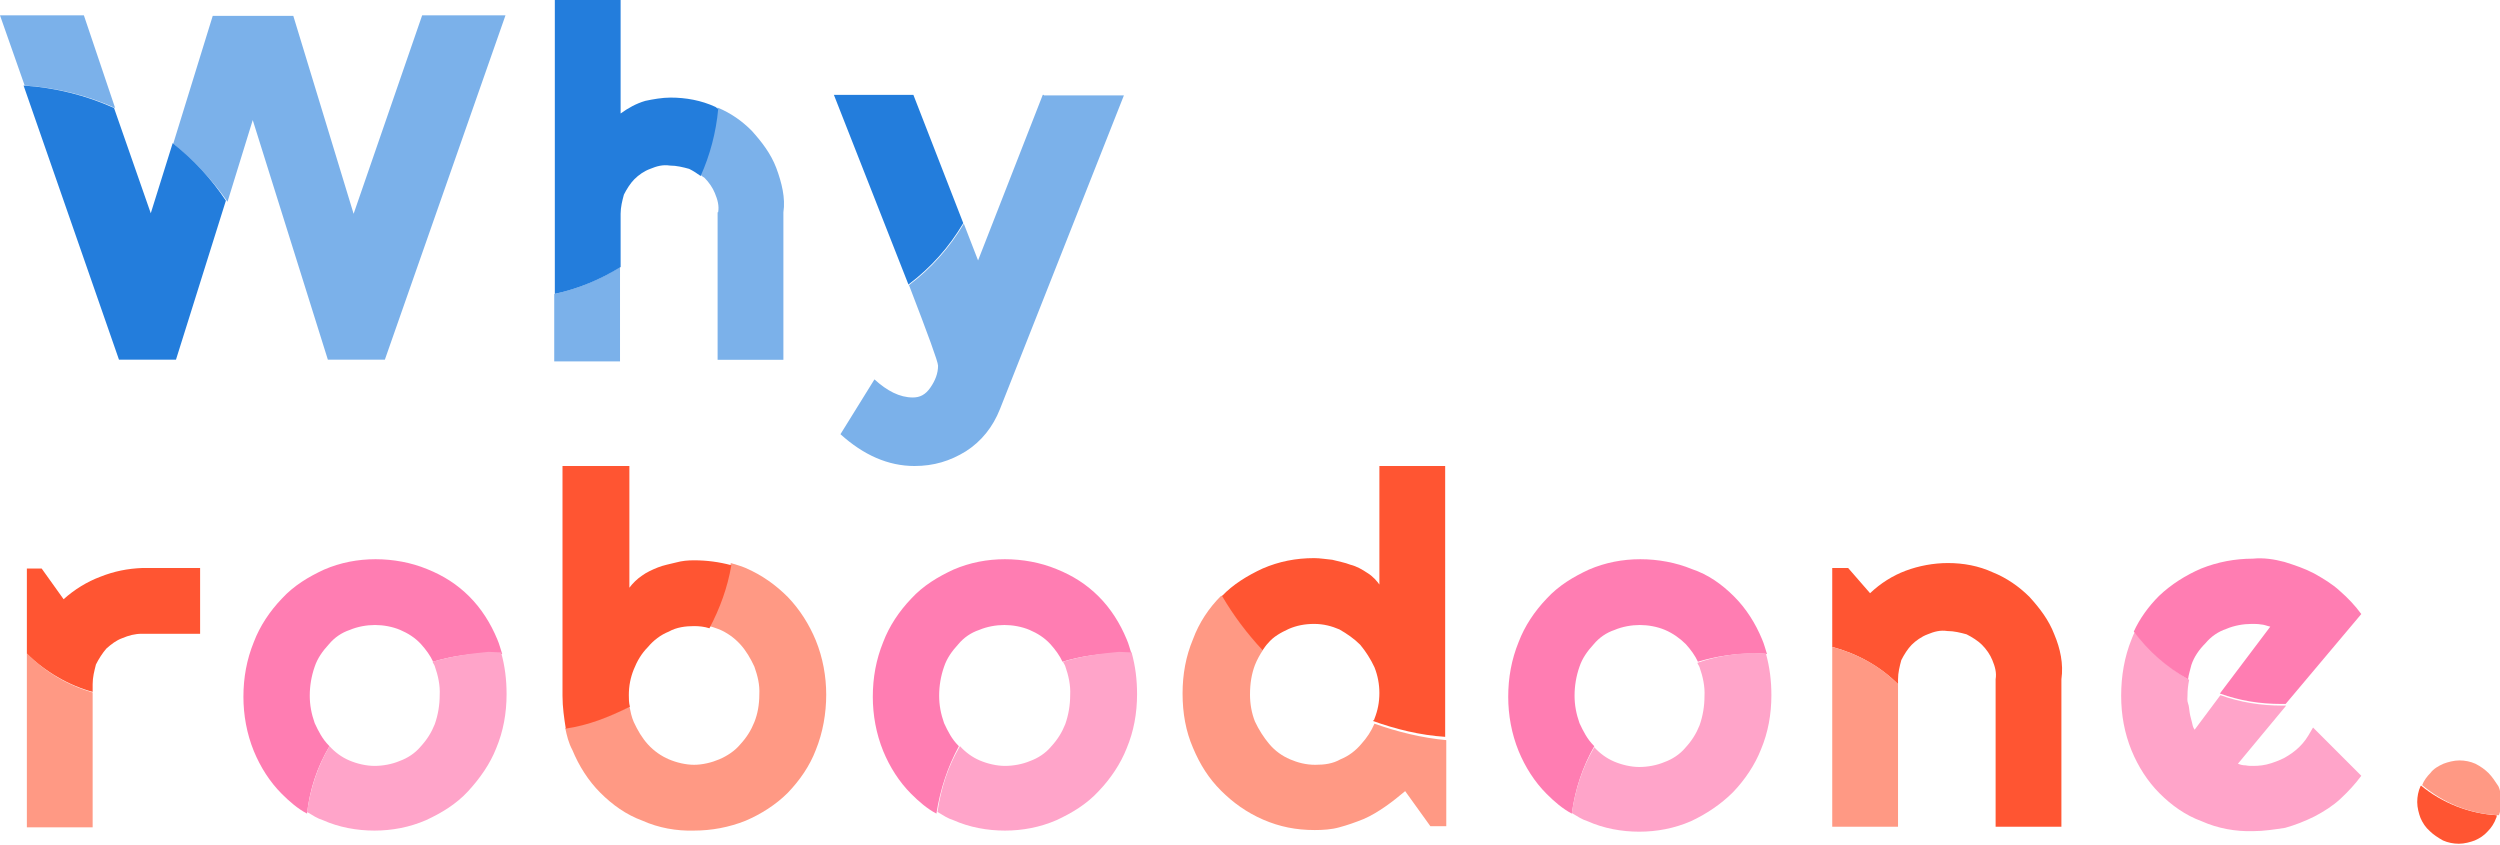
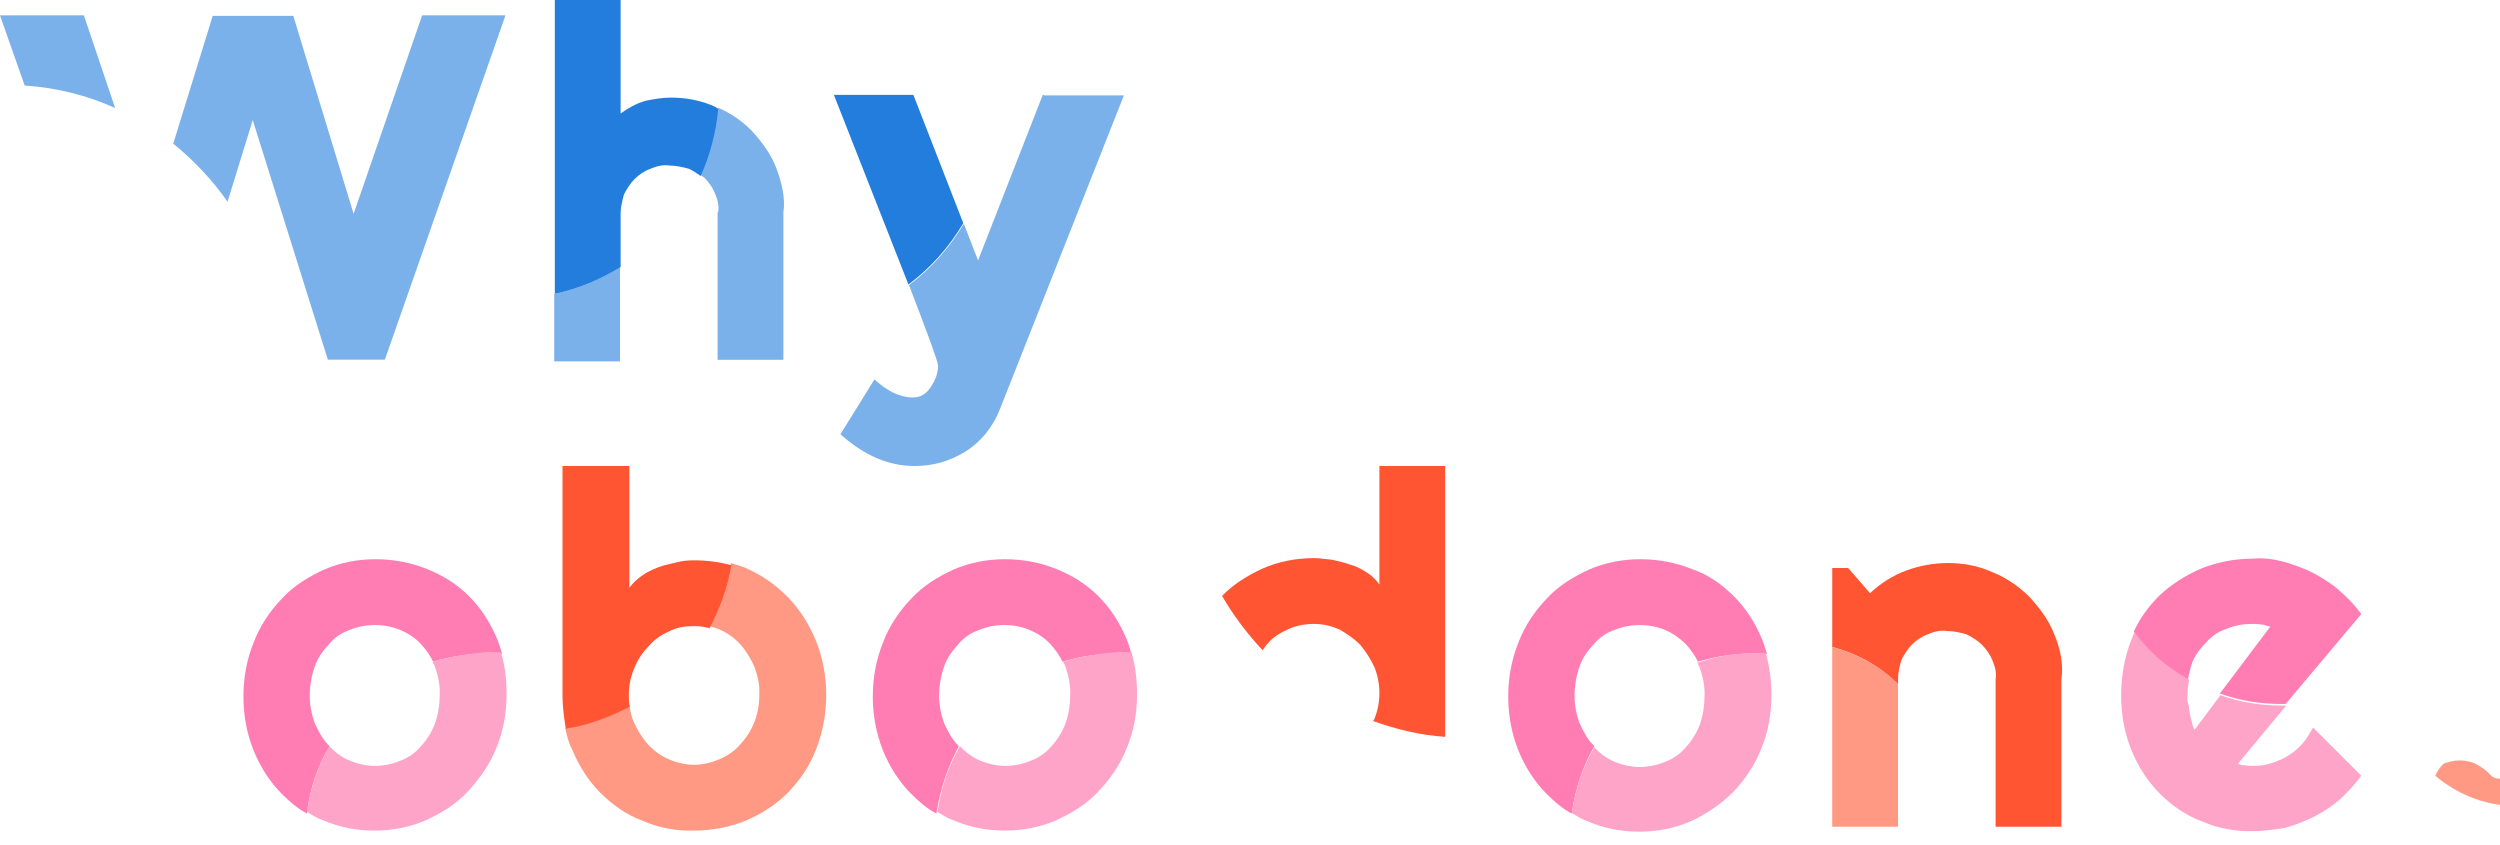
<svg xmlns="http://www.w3.org/2000/svg" version="1.1" id="レイヤー_1" x="0px" y="0px" viewBox="0 0 456 154.1" style="enable-background:new 0 0 456 154.1;" xml:space="preserve">
  <style type="text/css">
	.st0{fill:#7BB1EA;}
	.st1{fill:#237DDC;}
	.st2{fill:#FFA4C9;}
	.st3{fill:#FF7DB2;}
	.st4{fill:#FF5532;}
	.st5{fill:#FF9984;}
</style>
  <g>
    <g>
      <g>
        <path class="st0" d="M77,2.8L64.5,39l-11-36.1H38.8l-7.2,23.3c3.8,3.1,7.2,6.7,9.9,10.6l4.6-14.9l13.7,43.7h10.4l22-62.8H77z" />
        <path class="st0" d="M21,19.7L15.3,2.8H0l4.5,12.8C10.4,16,15.9,17.4,21,19.7z" />
      </g>
-       <path class="st1" d="M31.5,26.1l-4,12.8l-6.7-19.2c-5.1-2.3-10.6-3.7-16.5-4.1l17.4,50h10.4l9.1-29C38.7,32.8,35.4,29.2,31.5,26.1    z" />
      <path class="st0" d="M190.2,17.3l-11.8,30.2l-2.6-6.7c-2.6,4.4-6,8.2-10,11.2c3.5,9.1,5.3,14,5.3,14.7c0,1.4-0.5,2.7-1.4,4    c-0.9,1.3-1.9,1.8-3.2,1.8c-2.4,0-4.7-1.2-7-3.3l-6.2,10c4.2,3.8,8.7,5.8,13.5,5.8c3.5,0,6.5-0.9,9.4-2.7c2.8-1.8,4.9-4.4,6.2-7.7    l22.6-57.2h-14.6V17.3z" />
      <path class="st1" d="M166.6,17.3h-14.5c5.9,15,10.4,26.5,13.6,34.6c4.1-3.1,7.4-6.8,10-11.2L166.6,17.3z" />
      <g id="グループ_6043_00000154428192469191619080000011575580032961959059_" transform="translate(-1071.309 -12.677)">
        <path id="パス_3432_00000080196427891423125560000011712546177121646228_" class="st0" d="M1172.4,66.3v12.3h12V61.4     C1180.7,63.7,1176.6,65.4,1172.4,66.3z" />
        <path id="パス_3433_00000018219322732548783370000003226656283423016371_" class="st0" d="M1212.9,43.3c-1-2.6-2.6-4.7-4.5-6.8     c-1.8-1.8-3.8-3.2-6.2-4.2c-0.4,4.2-1.4,8.3-3.2,12.2c0.3,0.3,0.5,0.4,0.8,0.6c0.8,0.8,1.5,1.8,1.9,2.8c0.5,1.2,0.8,2.3,0.6,3.5     h-0.1v26.9h12V51.4C1214.6,48.8,1213.9,46,1212.9,43.3z" />
      </g>
      <path id="パス_3434_00000107570429411221318640000000429538884196493232_" class="st1" d="M130.5,19.5c-2.6-1.2-5.4-1.7-8.2-1.7    c-1.5,0-3.2,0.3-4.6,0.6c-1.7,0.5-3.1,1.3-4.5,2.3V0h-12v53.6c4.2-0.9,8.3-2.6,12-4.9V39c0-1.2,0.3-2.4,0.6-3.5    c0.5-1,1.2-2.1,1.9-2.8c0.8-0.8,1.8-1.5,2.9-1.9c1.2-0.5,2.3-0.8,3.6-0.6c1.2,0,2.4,0.3,3.5,0.6c0.8,0.4,1.4,0.8,2.1,1.3    c1.7-3.8,2.8-7.9,3.2-12.2C130.7,19.6,130.6,19.6,130.5,19.5z" />
    </g>
    <g>
      <path id="パス_3438_00000042002828055645346550000009611642783322357930_" class="st2" d="M420,135.6c-0.8,0.9-1.5,1.5-2.6,2.2    c-0.9,0.6-1.9,1-3.1,1.4s-2.3,0.5-3.3,0.5c-0.5,0-0.9,0-1.4-0.1c-0.5,0-0.9-0.1-1.4-0.3l8.8-10.6c-0.3,0-0.5,0-0.8,0    c-3.8,0-7.6-0.6-11.2-1.9l-4.7,6.3c-0.3-0.4-0.4-0.9-0.5-1.4c-0.1-0.5-0.3-1-0.4-1.7c-0.1-0.5-0.1-1.2-0.3-1.7s-0.1-1-0.1-1.5    c0-0.9,0.1-1.8,0.3-2.8c-3.8-2.2-7.2-5.3-9.9-8.7c-0.3,0.4-0.4,0.9-0.6,1.3c-1.3,3.2-1.9,6.7-1.9,10.3c0,3.5,0.6,6.8,1.9,10    c1.2,2.9,2.9,5.6,5.1,7.8c2.2,2.2,4.7,4,7.7,5.1c2.9,1.3,6.2,1.9,9.4,1.8c1.9,0,3.8-0.3,5.8-0.6c1.8-0.5,3.6-1.2,5.4-2.1    c1.7-0.9,3.3-1.9,4.7-3.2s2.7-2.7,3.8-4.2l-8.8-8.8C421.3,133.7,420.8,134.7,420,135.6z" />
      <path id="パス_3439_00000065065658030596942890000001379443693966217129_" class="st3" d="M426.8,107.8    c-1.4-1.3-3.1-2.3-4.7-3.2c-1.7-0.9-3.5-1.5-5.4-2.1c-1.9-0.5-3.8-0.8-5.8-0.6c-3.2,0-6.4,0.6-9.4,1.8c-2.8,1.2-5.5,2.9-7.7,5    c-1.9,1.9-3.5,4.1-4.6,6.5c2.7,3.6,6,6.5,9.9,8.7c0.1-0.9,0.4-1.7,0.6-2.6c0.5-1.5,1.4-2.8,2.6-4c1-1.2,2.3-2.1,3.8-2.6    c1.4-0.6,3.1-0.9,4.6-0.9c0.5,0,1.2,0,1.7,0.1c0.5,0,1.2,0.3,1.7,0.4l-9.2,12.2c3.6,1.3,7.3,1.9,11.2,1.9c0.3,0,0.5,0,0.8,0    l13.8-16.4C429.6,110.5,428.3,109.1,426.8,107.8z" />
      <path id="パス_3447_00000171705247073303565980000008060905248875635123_" class="st3" d="M290.8,136.1l-0.1-0.1    c-1.2-1.2-1.9-2.6-2.6-4.1c-0.6-1.7-0.9-3.3-0.9-5c0-1.8,0.3-3.6,0.9-5.3c0.5-1.5,1.4-2.8,2.6-4.1c1-1.2,2.3-2.1,3.8-2.6    c1.4-0.6,3.1-0.9,4.6-0.9c1.5,0,3.2,0.3,4.6,0.9s2.7,1.5,3.8,2.6c0.9,1,1.7,2.1,2.2,3.2c3.3-1,6.8-1.5,10.3-1.5    c0.8,0,1.5,0,2.3,0.1c-0.3-0.9-0.5-1.8-0.9-2.7c-1.2-2.9-2.9-5.6-5.1-7.8s-4.7-4-7.7-5c-2.9-1.2-6.2-1.8-9.4-1.8s-6.4,0.6-9.4,1.9    c-2.8,1.3-5.5,2.9-7.7,5.3c-2.2,2.3-4,5-5.1,7.9c-1.3,3.2-1.9,6.5-1.9,10c0,3.3,0.6,6.7,1.9,9.9c1.2,2.9,2.9,5.6,5.1,7.8    c1.4,1.4,2.9,2.7,4.6,3.6C287.3,143.9,288.7,139.8,290.8,136.1z" />
      <path id="パス_3448_00000002371028580957191280000007131304710384469919_" class="st2" d="M309.6,120.9c0.1,0.3,0.3,0.5,0.4,0.8    c0.6,1.7,1,3.5,0.9,5.3c0,1.8-0.3,3.6-0.9,5.3c-0.6,1.5-1.4,2.8-2.6,4.1c-1,1.2-2.4,2.1-3.8,2.6c-1.4,0.6-3.1,0.9-4.6,0.9    c-1.5,0-3.2-0.4-4.6-1s-2.6-1.5-3.6-2.6c-2.2,3.7-3.5,7.8-4.1,12c1,0.6,1.9,1.2,2.9,1.5c2.9,1.3,6.2,1.9,9.4,1.9s6.4-0.6,9.4-1.9    c2.8-1.3,5.5-3.1,7.7-5.3c2.2-2.3,4-5,5.1-7.8c1.3-3.1,1.9-6.4,1.9-9.9c0-2.6-0.3-5.1-1-7.6c-0.8,0-1.5-0.1-2.3-0.1    C316.4,119.2,313,119.7,309.6,120.9z" />
      <path id="パス_3451_00000006685289754236967400000005483158700176906675_" class="st4" d="M374.7,115.7c-1-2.6-2.6-4.7-4.5-6.8    c-1.9-1.9-4.2-3.5-6.7-4.5c-2.6-1.2-5.4-1.7-8.2-1.7c-2.6,0-5.3,0.5-7.7,1.4c-2.4,0.9-4.6,2.3-6.5,4.1l-4-4.6h-2.9V118    c4.5,1.2,8.7,3.5,12,6.8v-0.9c0-1.2,0.3-2.4,0.6-3.5c0.5-1,1.2-2.1,1.9-2.8s1.8-1.5,2.9-1.9c1.2-0.5,2.3-0.8,3.6-0.6    c1.2,0,2.4,0.3,3.5,0.6c1,0.5,2.1,1.2,2.8,1.9c0.8,0.8,1.5,1.8,1.9,2.8c0.5,1.2,0.8,2.3,0.6,3.5v26.9h12v-26.9    C376.4,121.1,375.8,118.3,374.7,115.7z" />
      <path id="パス_3452_00000023973741283711163810000004946180031191180686_" class="st5" d="M334.2,118v32.8h12v-26    C343,121.5,338.7,119.2,334.2,118z" />
      <path id="パス_3443_00000170263342083398719620000013789539244138432439_" class="st3" d="M60.1,136.1L60,136    c-1.2-1.2-1.9-2.6-2.6-4.1c-0.6-1.7-0.9-3.3-0.9-5c0-1.8,0.3-3.6,0.9-5.3c0.5-1.5,1.4-2.8,2.6-4.1c1-1.2,2.3-2.1,3.8-2.6    c1.4-0.6,3.1-0.9,4.6-0.9s3.2,0.3,4.6,0.9c1.4,0.6,2.7,1.4,3.8,2.6c0.9,1,1.7,2.1,2.2,3.2c3.3-1,6.8-1.5,10.3-1.5    c0.8,0,1.5,0,2.3,0.1c-0.3-0.9-0.5-1.8-0.9-2.7c-1.2-2.9-2.9-5.6-5.1-7.8c-2.2-2.2-4.7-3.8-7.7-5c-2.9-1.2-6.2-1.8-9.4-1.8    s-6.4,0.6-9.4,1.9c-2.8,1.3-5.5,2.9-7.7,5.3c-2.2,2.3-4,5-5.1,7.9c-1.3,3.2-1.9,6.5-1.9,10c0,3.3,0.6,6.7,1.9,9.9    c1.2,2.9,2.9,5.6,5.1,7.8c1.4,1.4,2.9,2.7,4.6,3.6C56.5,143.9,57.9,139.8,60.1,136.1z" />
      <path id="パス_3444_00000144333253868442494820000008447450614654059929_" class="st2" d="M78.9,120.7c0.1,0.3,0.3,0.5,0.4,0.8    c0.6,1.7,1,3.5,0.9,5.3c0,1.8-0.3,3.6-0.9,5.3c-0.6,1.5-1.4,2.8-2.6,4.1c-1,1.2-2.4,2.1-3.8,2.6c-1.4,0.6-3.1,0.9-4.6,0.9    s-3.2-0.4-4.6-1c-1.4-0.6-2.6-1.5-3.6-2.6c-2.2,3.7-3.5,7.8-4.1,12c1,0.6,1.9,1.2,2.9,1.5c2.9,1.3,6.2,1.9,9.4,1.9    s6.4-0.6,9.4-1.9c2.8-1.3,5.5-2.9,7.7-5.3s4-5,5.1-7.8c1.3-3.1,1.9-6.4,1.9-9.9c0-2.6-0.3-5.1-1-7.6c-0.8,0-1.5-0.1-2.3-0.1    C85.7,119.2,82.3,119.7,78.9,120.7z" />
      <path id="パス_3445_00000132060950964503483800000017065473728418159515_" class="st3" d="M174.9,136.1l-0.1-0.1    c-1.2-1.2-1.9-2.6-2.6-4.1c-0.6-1.7-0.9-3.3-0.9-5c0-1.8,0.3-3.6,0.9-5.3c0.5-1.5,1.4-2.8,2.6-4.1c1-1.2,2.3-2.1,3.8-2.6    c1.4-0.6,3.1-0.9,4.6-0.9s3.2,0.3,4.6,0.9s2.7,1.4,3.8,2.6c0.9,1,1.7,2.1,2.2,3.2c3.3-1,6.8-1.5,10.3-1.5c0.8,0,1.5,0,2.3,0.1    c-0.3-0.9-0.5-1.8-0.9-2.7c-1.2-2.9-2.9-5.6-5.1-7.8c-2.2-2.2-4.7-3.8-7.7-5c-2.9-1.2-6.2-1.8-9.4-1.8c-3.2,0-6.4,0.6-9.4,1.9    c-2.8,1.3-5.5,2.9-7.7,5.3c-2.2,2.3-4,5-5.1,7.9c-1.3,3.2-1.9,6.5-1.9,10c0,3.3,0.6,6.7,1.9,9.9c1.2,2.9,2.9,5.6,5.1,7.8    c1.4,1.4,2.9,2.7,4.6,3.6C171.5,143.9,172.9,139.8,174.9,136.1z" />
      <path id="パス_3446_00000004516510923409824240000008304924848974097818_" class="st2" d="M193.9,120.7c0.1,0.3,0.3,0.5,0.4,0.8    c0.6,1.7,1,3.5,0.9,5.3c0,1.8-0.3,3.6-0.9,5.3c-0.6,1.5-1.4,2.8-2.6,4.1c-1,1.2-2.4,2.1-3.8,2.6c-1.4,0.6-3.1,0.9-4.6,0.9    c-1.5,0-3.2-0.4-4.6-1s-2.6-1.5-3.6-2.6c-2.2,3.7-3.5,7.8-4.1,12c1,0.6,1.9,1.2,2.9,1.5c2.9,1.3,6.2,1.9,9.4,1.9    c3.2,0,6.4-0.6,9.4-1.9c2.8-1.3,5.5-2.9,7.7-5.3c2.2-2.3,4-5,5.1-7.8c1.3-3.1,1.9-6.4,1.9-9.9c0-2.6-0.3-5.1-1-7.6    c-0.8,0-1.5-0.1-2.3-0.1C200.6,119.2,197.1,119.7,193.9,120.7z" />
      <path id="パス_3457_00000161600141802582228180000014312042451155275667_" class="st5" d="M148.8,116.8    c-1.2-2.9-2.9-5.6-5.1-7.9c-2.2-2.2-4.7-4-7.7-5.3c-0.9-0.4-1.8-0.6-2.7-0.9c-0.6,4.1-2.1,7.9-4,11.5c0.6,0.1,1.3,0.4,1.9,0.6    c1.4,0.6,2.7,1.5,3.8,2.7s1.9,2.6,2.6,4.1c0.6,1.7,1,3.3,0.9,5.1c0,1.8-0.3,3.5-0.9,5s-1.4,2.8-2.6,4.1c-1,1.2-2.4,2.1-3.8,2.7    c-1.4,0.6-3.1,1-4.6,1c-1.5,0-3.2-0.4-4.6-1c-1.4-0.6-2.7-1.5-3.8-2.7s-1.9-2.6-2.6-4.1c-0.4-0.9-0.6-1.9-0.8-2.9    c-3.6,1.9-7.6,3.3-11.7,4c0.3,1.4,0.6,2.7,1.3,4c1.2,2.9,2.9,5.6,5.1,7.8c2.2,2.2,4.7,4,7.7,5.1c2.9,1.3,6.2,1.9,9.4,1.8    c3.2,0,6.4-0.6,9.4-1.8c2.8-1.2,5.5-2.9,7.7-5.1c2.2-2.3,4-4.9,5.1-7.8c1.3-3.2,1.9-6.7,1.9-10.1    C150.7,123.4,150.1,120,148.8,116.8z" />
      <path id="パス_3458_00000073691676530494135520000010490599340004140956_" class="st4" d="M114.7,126.8c0-1.7,0.3-3.2,0.9-4.7    s1.4-2.9,2.6-4.1c1-1.2,2.3-2.2,3.8-2.8c1.4-0.8,3.1-1,4.6-1c0.9,0,1.9,0.1,2.8,0.4c1.9-3.6,3.3-7.4,4-11.5    c-2.2-0.6-4.5-0.9-6.8-0.9c-1.2,0-2.2,0.1-3.3,0.4c-1.2,0.3-2.3,0.5-3.3,0.9c-1,0.4-2.1,0.9-2.9,1.5c-0.9,0.6-1.7,1.4-2.3,2.2V85    h-12.2v41.9c0,2.1,0.3,4.1,0.6,6c4.1-0.6,7.9-2.1,11.7-4C114.7,128.2,114.7,127.5,114.7,126.8z" />
-       <path class="st4" d="M441.6,143.3l-0.1,0.1c-0.4,0.9-0.6,1.9-0.6,2.9s0.3,2.1,0.6,2.9c0.4,0.9,0.9,1.7,1.7,2.4    c0.6,0.6,1.5,1.2,2.4,1.7c0.9,0.4,1.9,0.6,2.9,0.6c1,0,2.1-0.3,2.9-0.6c0.9-0.4,1.7-0.9,2.4-1.7c0.6-0.6,1.2-1.5,1.5-2.4    c0.1-0.1,0.1-0.4,0.1-0.5C450.4,148.4,445.5,146.5,441.6,143.3z" />
-       <path class="st5" d="M453.9,141c-0.6-0.6-1.4-1.2-2.4-1.7c-0.9-0.4-1.9-0.6-2.9-0.6c-1,0-2.1,0.3-2.9,0.6    c-0.9,0.4-1.8,0.9-2.4,1.7c-0.6,0.6-1.2,1.4-1.5,2.2c3.8,3.2,8.6,5.3,14,5.5c0.3-0.8,0.4-1.5,0.4-2.4c0-1-0.1-2.1-0.5-2.9    C455.1,142.5,454.6,141.7,453.9,141z" />
-       <path id="パス_3493_00000183228076886271981550000015102352380710219451_" class="st5" d="M4.9,119.2v31.7h12v-24.6    C12.3,125,8.2,122.5,4.9,119.2z" />
-       <path id="パス_3494_00000036968568376880621350000014666467743366056871_" class="st4" d="M18.3,105.2c-2.4,0.9-4.7,2.3-6.7,4.1    l-4-5.6H4.9v15.5c3.3,3.3,7.6,5.8,12,7v-1.4c0-1.3,0.3-2.4,0.6-3.6c0.5-1,1.2-2.1,1.9-2.9c0.9-0.8,1.8-1.5,2.9-1.9    c1.2-0.5,2.3-0.8,3.6-0.8h10.6v-12H26C23.3,103.7,20.8,104.2,18.3,105.2z" />
-       <path class="st5" d="M250.7,132c-0.6,1.4-1.4,2.6-2.4,3.7c-1,1.2-2.3,2.2-3.8,2.8c-1.4,0.8-2.9,1-4.6,1s-3.2-0.4-4.6-1    c-1.4-0.6-2.7-1.5-3.8-2.8c-1-1.2-1.9-2.6-2.6-4.1c-0.6-1.5-0.9-3.2-0.9-4.9c0-2.1,0.3-3.8,0.9-5.4c0.4-1,0.9-1.9,1.5-2.8    c-2.8-2.9-5.3-6.3-7.4-9.9c0,0-0.1,0.1-0.3,0.1c-2.2,2.2-4,4.9-5.1,7.9c-1.3,3.1-1.9,6.4-1.9,9.9c0,3.6,0.6,6.9,1.9,9.9    c1.3,3.1,2.9,5.6,5.1,7.8c2.2,2.2,4.7,4,7.7,5.3s6,1.9,9.4,1.9c1.5,0,3.1-0.1,4.5-0.5c1.5-0.4,2.9-0.9,4.4-1.5    c1.4-0.6,2.7-1.4,4-2.3c1.3-0.9,2.4-1.8,3.6-2.8l4.6,6.4h2.9V135C259.4,134.6,254.9,133.5,250.7,132z" />
+       <path class="st5" d="M453.9,141c-0.6-0.6-1.4-1.2-2.4-1.7c-0.9-0.4-1.9-0.6-2.9-0.6c-1,0-2.1,0.3-2.9,0.6    c-0.6,0.6-1.2,1.4-1.5,2.2c3.8,3.2,8.6,5.3,14,5.5c0.3-0.8,0.4-1.5,0.4-2.4c0-1-0.1-2.1-0.5-2.9    C455.1,142.5,454.6,141.7,453.9,141z" />
      <path class="st4" d="M251.8,106.9c-0.6-0.9-1.4-1.8-2.4-2.4c-0.9-0.6-1.9-1.2-3.1-1.5c-1-0.4-2.2-0.6-3.3-0.9    c-1.2-0.1-2.2-0.3-3.3-0.3c-3.3,0-6.4,0.6-9.4,1.9c-2.8,1.3-5.4,2.9-7.4,5c2.1,3.6,4.6,6.9,7.4,9.9c0.3-0.4,0.6-0.9,1-1.3    c1-1.2,2.3-1.9,3.8-2.6c1.4-0.6,2.9-0.9,4.6-0.9s3.2,0.4,4.6,1c1.4,0.8,2.7,1.7,3.8,2.8c1,1.2,1.9,2.6,2.6,4.1    c0.6,1.5,0.9,3.1,0.9,4.7c0,1.7-0.3,3.2-0.9,4.7c0,0.1-0.1,0.3-0.3,0.4c4.2,1.5,8.6,2.6,13.2,2.9V85h-12v21.9H251.8z" />
    </g>
  </g>
</svg>